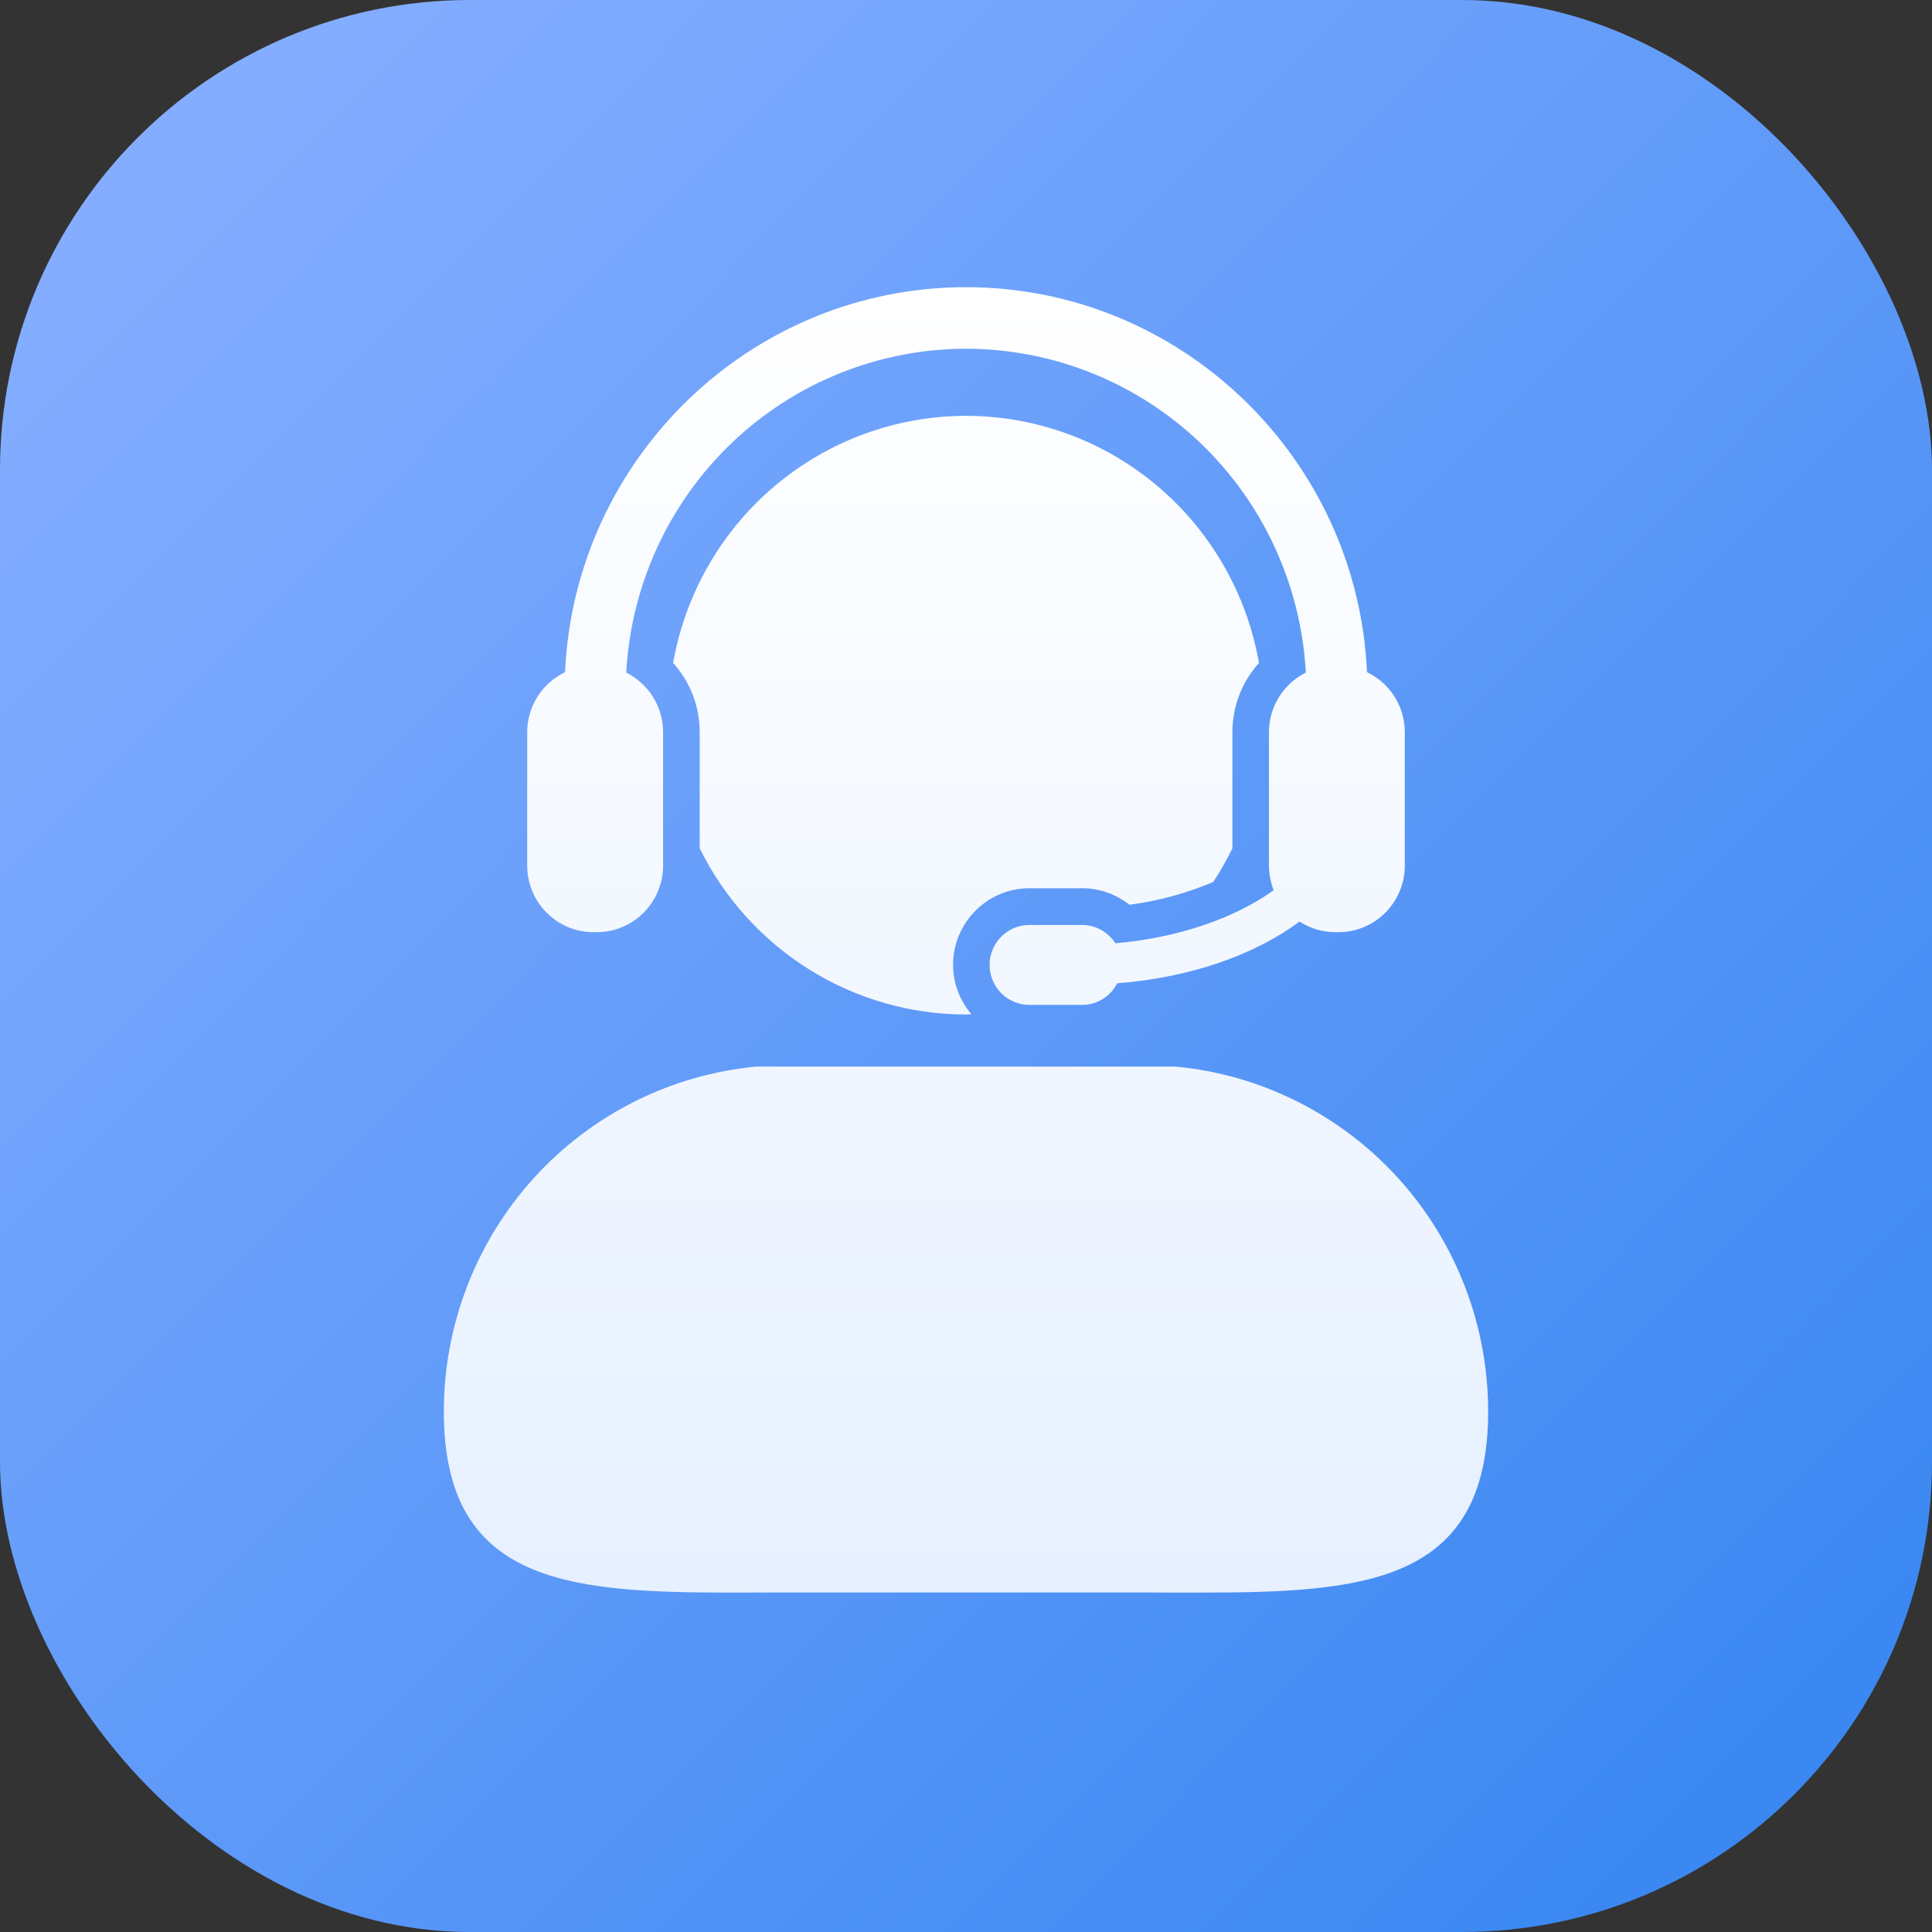
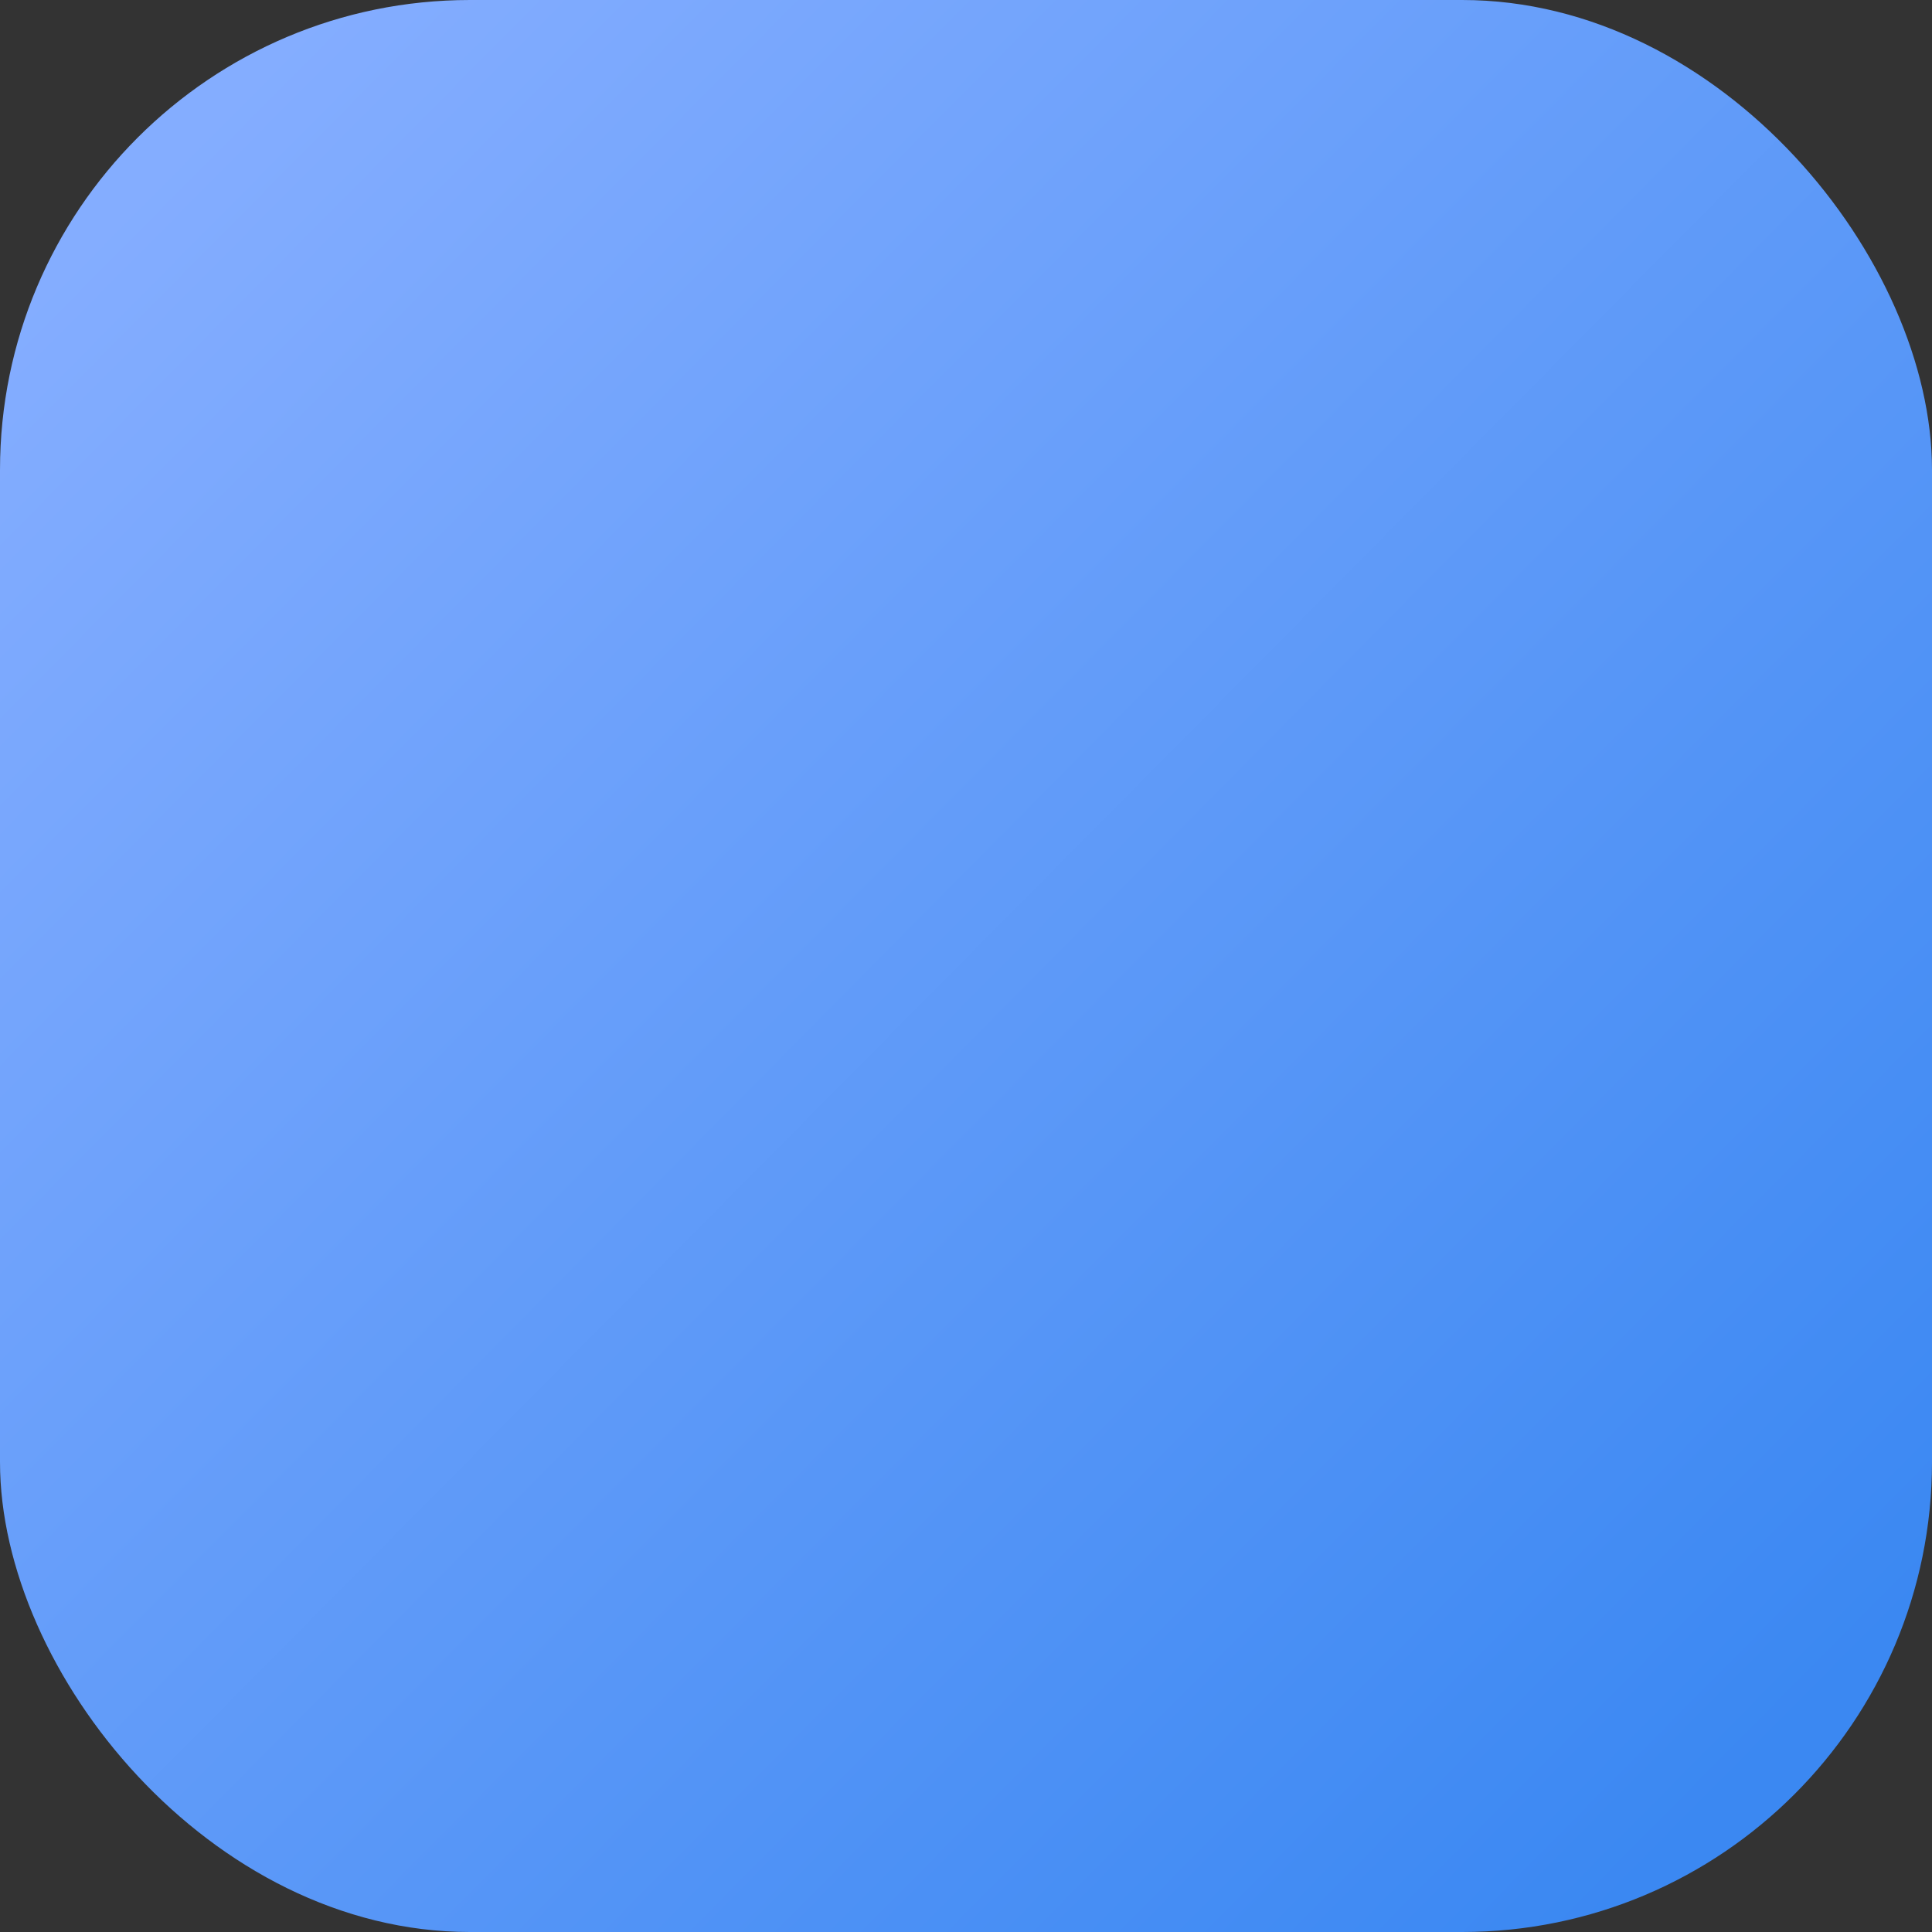
<svg xmlns="http://www.w3.org/2000/svg" width="74" height="74" viewBox="0 0 74 74" fill="none">
  <rect x="0" y="0" width="74" height="74" fill="#333333" stroke="none" />
  <rect width="74" height="74" rx="18" fill="url(#paint0_linear_48_2353)" />
-   <path d="M45.011 40.851C48.288 41.156 51.334 42.68 53.552 45.125C55.77 47.57 57 50.759 57 54.068C57 60.676 52.196 61 45.904 61H44.862L43.798 60.995H30.202L28.091 61H27.636C21.571 60.98 17 60.515 17 54.068C16.999 50.759 18.228 47.57 20.445 45.125C22.662 42.68 25.707 41.156 28.984 40.851H45.011ZM37 15.928C39.678 15.929 42.271 16.878 44.323 18.608C46.375 20.339 47.755 22.74 48.222 25.392C47.565 26.118 47.202 27.066 47.204 28.048V32.494C46.982 32.938 46.744 33.372 46.471 33.781C45.444 34.217 44.363 34.511 43.258 34.654C42.743 34.244 42.105 34.021 41.449 34.022H39.427C37.816 34.022 36.504 35.34 36.504 36.959C36.504 37.681 36.776 38.334 37.207 38.847C37.138 38.847 37.069 38.858 37 38.858C34.879 38.857 32.8 38.26 30.998 37.135C29.196 36.01 27.742 34.402 26.8 32.491V28.046C26.8 27.04 26.427 26.107 25.782 25.394C26.248 22.743 27.628 20.341 29.679 18.611C31.73 16.88 34.322 15.93 37 15.928ZM37 11C45.242 11 51.989 17.555 52.36 25.745C53.216 26.154 53.807 27.029 53.807 28.046V33.148C53.807 34.56 52.673 35.704 51.269 35.704H51.142C50.638 35.704 50.171 35.554 49.776 35.297C48.056 36.575 45.607 37.44 42.791 37.663C42.664 37.912 42.472 38.121 42.235 38.267C41.997 38.413 41.725 38.49 41.447 38.49H39.427C39.023 38.49 38.636 38.329 38.35 38.042C38.065 37.755 37.904 37.365 37.904 36.959C37.904 36.554 38.065 36.164 38.35 35.877C38.636 35.59 39.023 35.429 39.427 35.429H41.449C41.982 35.429 42.449 35.711 42.724 36.129C45.151 35.919 47.304 35.161 48.784 34.098C48.666 33.795 48.605 33.473 48.604 33.148V28.046C48.604 27.045 49.178 26.18 50.016 25.762C49.834 22.414 48.385 19.263 45.964 16.955C43.543 14.648 40.336 13.361 37 13.357C33.665 13.361 30.458 14.649 28.038 16.956C25.617 19.263 24.168 22.415 23.987 25.762C24.822 26.18 25.398 27.045 25.398 28.046V33.148C25.398 34.562 24.26 35.704 22.86 35.704H22.731C21.331 35.704 20.193 34.562 20.193 33.148V28.048C20.193 27.032 20.787 26.154 21.642 25.747C22.011 17.555 28.758 11 37 11Z" fill="url(#paint1_linear_48_2353)" />
  <defs>
    <linearGradient id="paint0_linear_48_2353" x1="66.6" y1="68.308" x2="5.123" y2="7.4" gradientUnits="userSpaceOnUse">
      <stop stop-color="#3B88F2" />
      <stop offset="1" stop-color="#84ADFF" />
    </linearGradient>
    <linearGradient id="paint1_linear_48_2353" x1="37" y1="11" x2="37" y2="61" gradientUnits="userSpaceOnUse">
      <stop stop-color="white" />
      <stop offset="1" stop-color="#E6F0FF" />
    </linearGradient>
  </defs>
</svg>